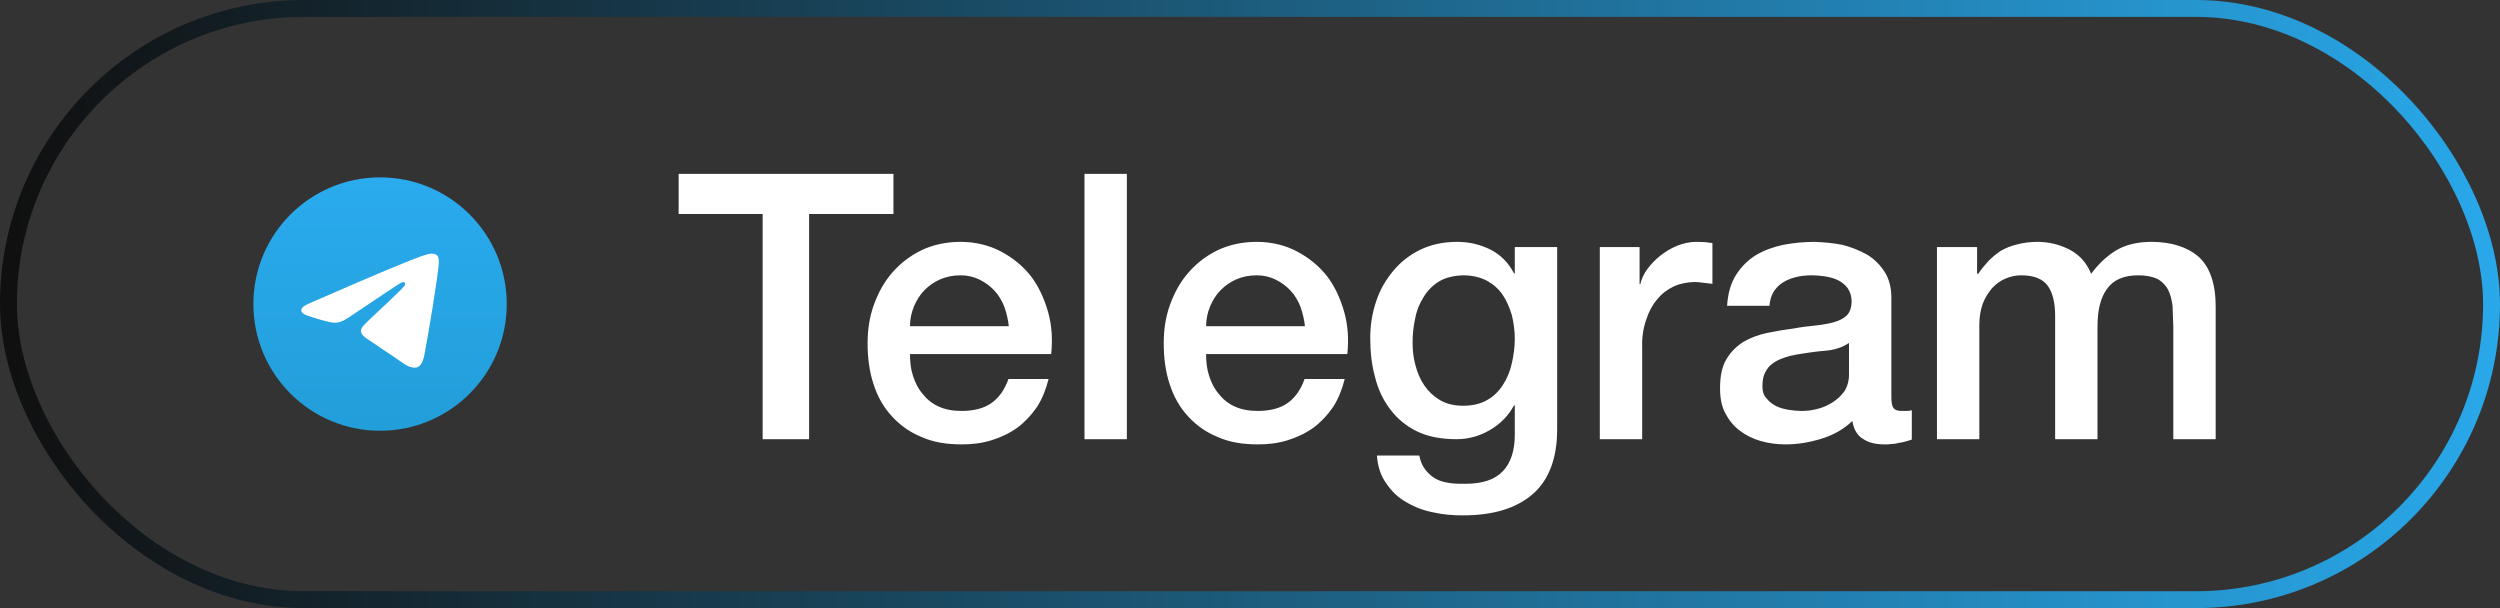
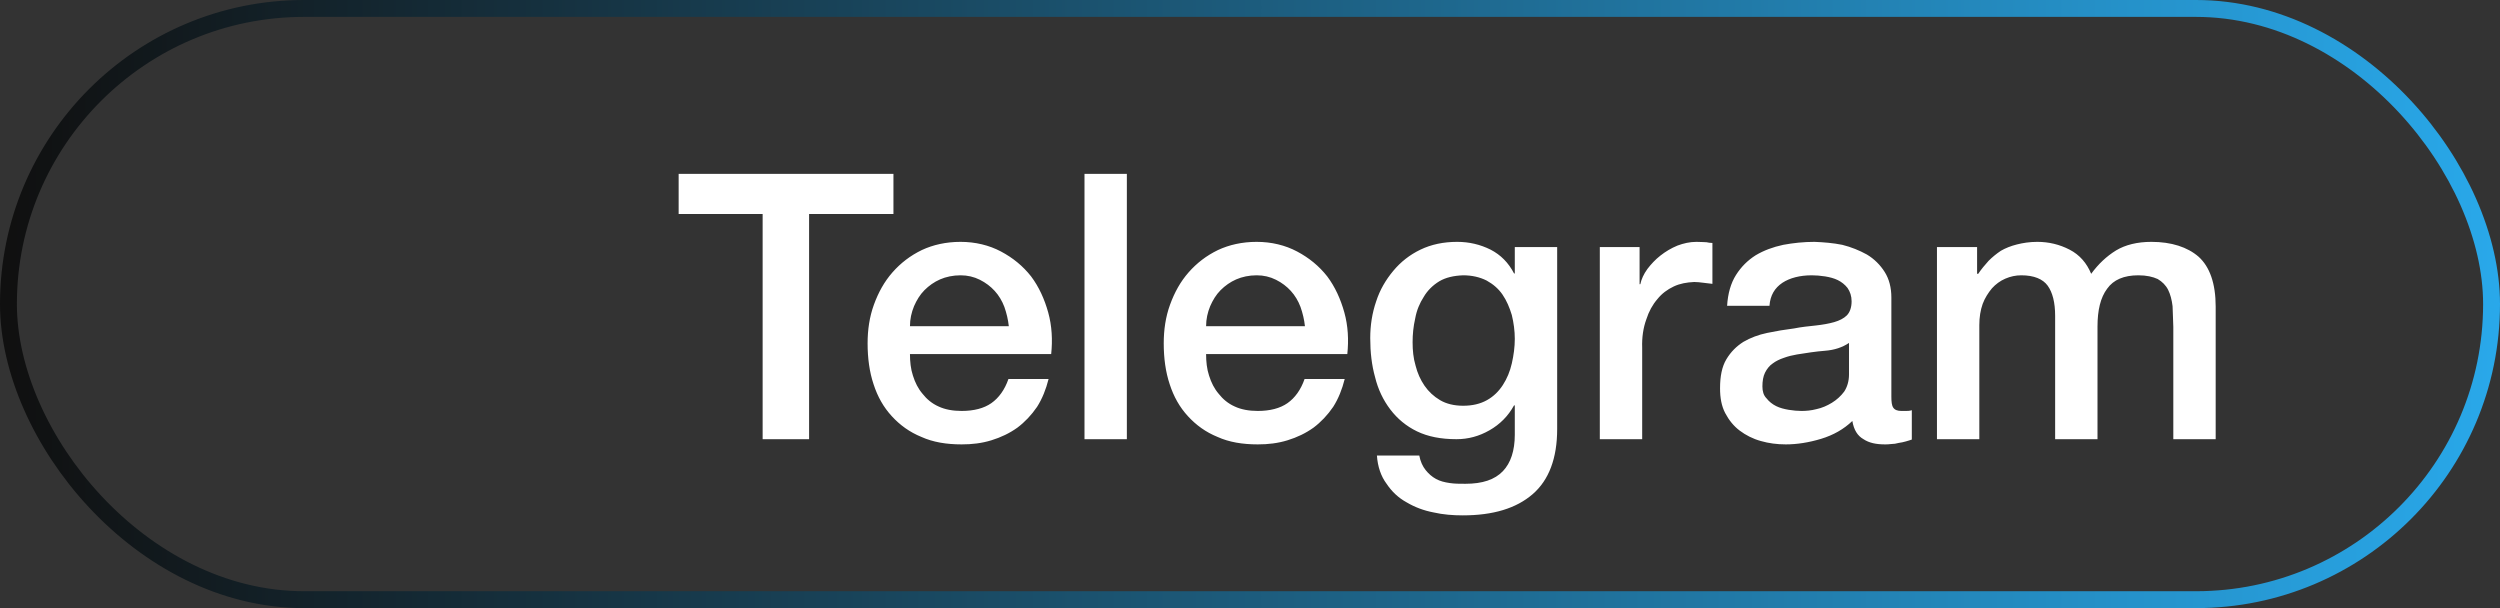
<svg xmlns="http://www.w3.org/2000/svg" width="148" height="36" viewBox="0 0 148 36" fill="none">
  <rect x="0" y="0" width="148" height="36" fill="#333333" stroke="none" />
  <rect x="0.5" y="0.5" width="147" height="35" rx="17.5" stroke="url(#paint0_linear_1996_2620)" />
  <g clip-path="url(#clip0_1996_2620)">
-     <path d="M22.5 25.5C26.642 25.5 30 22.142 30 18C30 13.858 26.642 10.5 22.5 10.5C18.358 10.5 15 13.858 15 18C15 22.142 18.358 25.5 22.5 25.5Z" fill="url(#paint1_linear_1996_2620)" />
-     <path fill-rule="evenodd" clip-rule="evenodd" d="M18.396 17.922C20.582 16.969 22.04 16.341 22.77 16.038C24.852 15.171 25.285 15.021 25.567 15.016C25.629 15.015 25.768 15.03 25.858 15.103C25.934 15.165 25.955 15.248 25.965 15.306C25.974 15.365 25.987 15.497 25.977 15.601C25.864 16.787 25.376 19.665 25.128 20.993C25.022 21.556 24.815 21.744 24.615 21.762C24.18 21.803 23.849 21.474 23.427 21.198C22.767 20.765 22.394 20.496 21.753 20.074C21.012 19.586 21.493 19.318 21.915 18.879C22.025 18.765 23.944 17.019 23.981 16.861C23.986 16.841 23.99 16.767 23.946 16.728C23.902 16.689 23.838 16.703 23.791 16.713C23.725 16.728 22.67 17.425 20.628 18.804C20.328 19.01 20.057 19.11 19.814 19.105C19.546 19.099 19.031 18.953 18.648 18.829C18.179 18.676 17.805 18.595 17.838 18.336C17.855 18.201 18.041 18.063 18.396 17.922Z" fill="white" />
+     <path fill-rule="evenodd" clip-rule="evenodd" d="M18.396 17.922C20.582 16.969 22.04 16.341 22.77 16.038C24.852 15.171 25.285 15.021 25.567 15.016C25.629 15.015 25.768 15.03 25.858 15.103C25.934 15.165 25.955 15.248 25.965 15.306C25.974 15.365 25.987 15.497 25.977 15.601C25.864 16.787 25.376 19.665 25.128 20.993C25.022 21.556 24.815 21.744 24.615 21.762C22.767 20.765 22.394 20.496 21.753 20.074C21.012 19.586 21.493 19.318 21.915 18.879C22.025 18.765 23.944 17.019 23.981 16.861C23.986 16.841 23.99 16.767 23.946 16.728C23.902 16.689 23.838 16.703 23.791 16.713C23.725 16.728 22.67 17.425 20.628 18.804C20.328 19.01 20.057 19.11 19.814 19.105C19.546 19.099 19.031 18.953 18.648 18.829C18.179 18.676 17.805 18.595 17.838 18.336C17.855 18.201 18.041 18.063 18.396 17.922Z" fill="white" />
  </g>
  <path d="M40.176 10.292H52.892V12.668H47.898V26H45.148V12.668H40.176V10.292ZM59.722 19.312C59.678 18.916 59.59 18.542 59.458 18.168C59.326 17.816 59.128 17.486 58.886 17.222C58.644 16.958 58.358 16.738 58.006 16.562C57.654 16.386 57.28 16.298 56.862 16.298C56.422 16.298 56.004 16.386 55.652 16.54C55.3 16.694 54.992 16.914 54.728 17.178C54.464 17.442 54.266 17.772 54.112 18.124C53.958 18.498 53.87 18.894 53.87 19.312H59.722ZM53.87 20.962C53.87 21.402 53.914 21.842 54.046 22.238C54.178 22.656 54.354 23.008 54.618 23.316C54.86 23.624 55.168 23.888 55.564 24.064C55.938 24.24 56.4 24.328 56.928 24.328C57.654 24.328 58.248 24.174 58.688 23.866C59.128 23.558 59.48 23.074 59.7 22.436H62.076C61.922 23.052 61.702 23.602 61.394 24.086C61.064 24.57 60.668 24.988 60.228 25.318C59.766 25.648 59.26 25.89 58.688 26.066C58.116 26.242 57.544 26.308 56.928 26.308C56.026 26.308 55.234 26.176 54.552 25.868C53.848 25.582 53.276 25.164 52.792 24.636C52.308 24.108 51.956 23.492 51.714 22.744C51.472 22.018 51.362 21.204 51.362 20.324C51.362 19.532 51.472 18.762 51.736 18.036C52 17.31 52.352 16.672 52.836 16.122C53.32 15.572 53.892 15.132 54.574 14.802C55.234 14.494 56.004 14.318 56.862 14.318C57.742 14.318 58.556 14.516 59.26 14.89C59.964 15.264 60.558 15.748 61.042 16.364C61.504 16.98 61.834 17.706 62.054 18.498C62.274 19.29 62.318 20.126 62.23 20.962H53.87ZM64.202 10.292H66.71V26H64.202V10.292ZM77.253 19.312C77.209 18.916 77.121 18.542 76.989 18.168C76.857 17.816 76.659 17.486 76.417 17.222C76.175 16.958 75.889 16.738 75.537 16.562C75.185 16.386 74.811 16.298 74.393 16.298C73.953 16.298 73.535 16.386 73.183 16.54C72.831 16.694 72.523 16.914 72.259 17.178C71.995 17.442 71.797 17.772 71.643 18.124C71.489 18.498 71.401 18.894 71.401 19.312H77.253ZM71.401 20.962C71.401 21.402 71.445 21.842 71.577 22.238C71.709 22.656 71.885 23.008 72.149 23.316C72.391 23.624 72.699 23.888 73.095 24.064C73.469 24.24 73.931 24.328 74.459 24.328C75.185 24.328 75.779 24.174 76.219 23.866C76.659 23.558 77.011 23.074 77.231 22.436H79.607C79.453 23.052 79.233 23.602 78.925 24.086C78.595 24.57 78.199 24.988 77.759 25.318C77.297 25.648 76.791 25.89 76.219 26.066C75.647 26.242 75.075 26.308 74.459 26.308C73.557 26.308 72.765 26.176 72.083 25.868C71.379 25.582 70.807 25.164 70.323 24.636C69.839 24.108 69.487 23.492 69.245 22.744C69.003 22.018 68.893 21.204 68.893 20.324C68.893 19.532 69.003 18.762 69.267 18.036C69.531 17.31 69.883 16.672 70.367 16.122C70.851 15.572 71.423 15.132 72.105 14.802C72.765 14.494 73.535 14.318 74.393 14.318C75.273 14.318 76.087 14.516 76.791 14.89C77.495 15.264 78.089 15.748 78.573 16.364C79.035 16.98 79.365 17.706 79.585 18.498C79.805 19.29 79.849 20.126 79.761 20.962H71.401ZM92.184 25.406C92.184 27.122 91.7 28.42 90.732 29.256C89.764 30.092 88.4 30.51 86.596 30.51C86.024 30.51 85.43 30.466 84.858 30.334C84.286 30.224 83.758 30.026 83.274 29.74C82.79 29.476 82.394 29.102 82.086 28.64C81.756 28.2 81.558 27.628 81.514 26.968H84.022C84.088 27.32 84.22 27.606 84.396 27.826C84.572 28.046 84.77 28.222 85.012 28.354C85.254 28.486 85.518 28.552 85.826 28.596C86.112 28.64 86.42 28.64 86.75 28.64C87.762 28.64 88.488 28.398 88.972 27.892C89.434 27.408 89.676 26.682 89.676 25.736V23.998H89.632C89.28 24.636 88.796 25.12 88.18 25.472C87.564 25.824 86.926 26 86.222 26C85.298 26 84.528 25.846 83.89 25.538C83.252 25.23 82.724 24.79 82.306 24.24C81.888 23.69 81.58 23.052 81.404 22.326C81.206 21.622 81.118 20.852 81.118 20.016C81.118 19.268 81.228 18.542 81.47 17.838C81.69 17.156 82.042 16.562 82.482 16.034C82.922 15.506 83.45 15.088 84.088 14.78C84.726 14.472 85.452 14.318 86.266 14.318C86.97 14.318 87.63 14.472 88.246 14.78C88.84 15.088 89.302 15.55 89.632 16.188H89.676V14.626H92.184V25.406ZM86.618 24.02C87.168 24.02 87.63 23.91 88.026 23.69C88.422 23.47 88.73 23.162 88.972 22.788C89.214 22.414 89.39 21.996 89.5 21.512C89.61 21.028 89.676 20.544 89.676 20.06C89.676 19.576 89.61 19.114 89.5 18.652C89.368 18.212 89.192 17.794 88.95 17.442C88.708 17.09 88.4 16.826 88.004 16.606C87.608 16.408 87.146 16.298 86.618 16.298C86.046 16.32 85.584 16.43 85.21 16.65C84.814 16.892 84.506 17.2 84.286 17.574C84.044 17.948 83.868 18.366 83.78 18.85C83.67 19.334 83.626 19.796 83.626 20.258C83.626 20.742 83.67 21.204 83.802 21.644C83.912 22.084 84.088 22.48 84.33 22.832C84.572 23.184 84.88 23.47 85.254 23.69C85.628 23.91 86.09 24.02 86.618 24.02ZM94.709 14.626H97.063V16.826H97.107C97.173 16.518 97.305 16.232 97.525 15.924C97.745 15.638 97.987 15.374 98.295 15.132C98.603 14.89 98.933 14.692 99.307 14.538C99.659 14.406 100.033 14.318 100.429 14.318C100.715 14.318 100.913 14.34 101.023 14.34C101.133 14.362 101.243 14.384 101.375 14.384V16.804C101.199 16.782 101.001 16.76 100.825 16.738C100.649 16.716 100.473 16.694 100.297 16.694C99.857 16.716 99.461 16.782 99.087 16.958C98.713 17.134 98.383 17.376 98.119 17.706C97.833 18.036 97.613 18.432 97.459 18.916C97.283 19.4 97.195 19.972 97.217 20.588V26H94.709V14.626ZM111.969 23.47C111.969 23.778 111.991 23.998 112.079 24.13C112.167 24.262 112.321 24.328 112.563 24.328H112.827C112.915 24.328 113.047 24.328 113.179 24.284V26.022C113.069 26.066 112.959 26.088 112.827 26.132C112.695 26.176 112.541 26.198 112.409 26.22C112.255 26.264 112.101 26.286 111.969 26.286C111.815 26.308 111.683 26.308 111.595 26.308C111.067 26.308 110.649 26.22 110.319 26C109.967 25.802 109.747 25.45 109.659 24.922C109.153 25.406 108.537 25.758 107.811 25.978C107.085 26.198 106.381 26.308 105.721 26.308C105.193 26.308 104.709 26.242 104.247 26.11C103.763 25.978 103.345 25.758 102.993 25.494C102.641 25.23 102.355 24.878 102.135 24.46C101.915 24.042 101.827 23.558 101.827 22.986C101.827 22.282 101.937 21.71 102.201 21.27C102.465 20.83 102.795 20.5 103.213 20.236C103.631 19.994 104.093 19.818 104.621 19.708C105.149 19.598 105.677 19.51 106.205 19.444C106.645 19.356 107.085 19.312 107.503 19.268C107.899 19.224 108.273 19.158 108.581 19.07C108.889 18.982 109.153 18.85 109.329 18.674C109.505 18.498 109.615 18.212 109.615 17.838C109.615 17.53 109.527 17.266 109.373 17.046C109.219 16.848 109.021 16.694 108.801 16.584C108.581 16.474 108.317 16.408 108.053 16.364C107.767 16.32 107.503 16.298 107.261 16.298C106.557 16.298 105.963 16.452 105.523 16.738C105.061 17.046 104.797 17.486 104.753 18.102H102.245C102.289 17.376 102.465 16.76 102.773 16.276C103.081 15.792 103.455 15.418 103.939 15.11C104.423 14.824 104.951 14.626 105.567 14.494C106.161 14.384 106.777 14.318 107.415 14.318C107.965 14.34 108.515 14.384 109.065 14.494C109.593 14.626 110.077 14.824 110.517 15.066C110.957 15.33 111.309 15.682 111.573 16.1C111.837 16.518 111.969 17.024 111.969 17.618V23.47ZM109.461 20.302C109.065 20.566 108.603 20.72 108.053 20.764C107.481 20.808 106.931 20.896 106.381 20.984C106.117 21.028 105.853 21.094 105.611 21.182C105.347 21.27 105.127 21.38 104.951 21.512C104.753 21.644 104.599 21.842 104.489 22.062C104.379 22.282 104.335 22.568 104.335 22.876C104.335 23.162 104.401 23.404 104.577 23.58C104.731 23.778 104.929 23.932 105.149 24.042C105.369 24.152 105.633 24.218 105.897 24.262C106.161 24.306 106.425 24.328 106.645 24.328C106.909 24.328 107.217 24.306 107.547 24.218C107.855 24.152 108.163 24.02 108.449 23.844C108.735 23.668 108.977 23.448 109.175 23.184C109.351 22.92 109.461 22.568 109.461 22.172V20.302ZM114.668 14.626H117.044V16.21H117.11C117.286 15.946 117.506 15.682 117.726 15.44C117.946 15.22 118.188 15.022 118.452 14.846C118.716 14.692 119.046 14.56 119.398 14.472C119.75 14.384 120.146 14.318 120.608 14.318C121.29 14.318 121.928 14.472 122.522 14.78C123.116 15.088 123.534 15.572 123.798 16.21C124.216 15.638 124.7 15.176 125.272 14.824C125.822 14.494 126.526 14.318 127.362 14.318C128.55 14.318 129.496 14.626 130.156 15.198C130.816 15.792 131.168 16.782 131.168 18.146V26H128.66V19.356C128.638 18.916 128.638 18.498 128.616 18.124C128.572 17.75 128.484 17.42 128.352 17.156C128.22 16.892 128 16.672 127.736 16.518C127.45 16.386 127.076 16.298 126.592 16.298C125.734 16.298 125.118 16.562 124.744 17.09C124.348 17.618 124.172 18.366 124.172 19.334V26H121.664V18.696C121.664 17.904 121.51 17.31 121.224 16.914C120.938 16.518 120.41 16.298 119.662 16.298C119.332 16.298 119.024 16.364 118.716 16.496C118.408 16.628 118.144 16.826 117.924 17.068C117.704 17.332 117.506 17.64 117.374 17.992C117.242 18.366 117.176 18.784 117.176 19.246V26H114.668V14.626Z" fill="white" />
  <defs>
    <linearGradient id="paint0_linear_1996_2620" x1="0.679" y1="17.514" x2="148.679" y2="17.514" gradientUnits="userSpaceOnUse">
      <stop stop-color="#101010" />
      <stop offset="1" stop-color="#29A9EB" />
    </linearGradient>
    <linearGradient id="paint1_linear_1996_2620" x1="22.5" y1="10.613" x2="22.5" y2="25.5" gradientUnits="userSpaceOnUse">
      <stop stop-color="#2AABEE" />
      <stop offset="1" stop-color="#229ED9" />
    </linearGradient>
    <clipPath id="clip0_1996_2620">
-       <rect width="15" height="15" fill="white" transform="translate(15 10.5)" />
-     </clipPath>
+       </clipPath>
  </defs>
</svg>